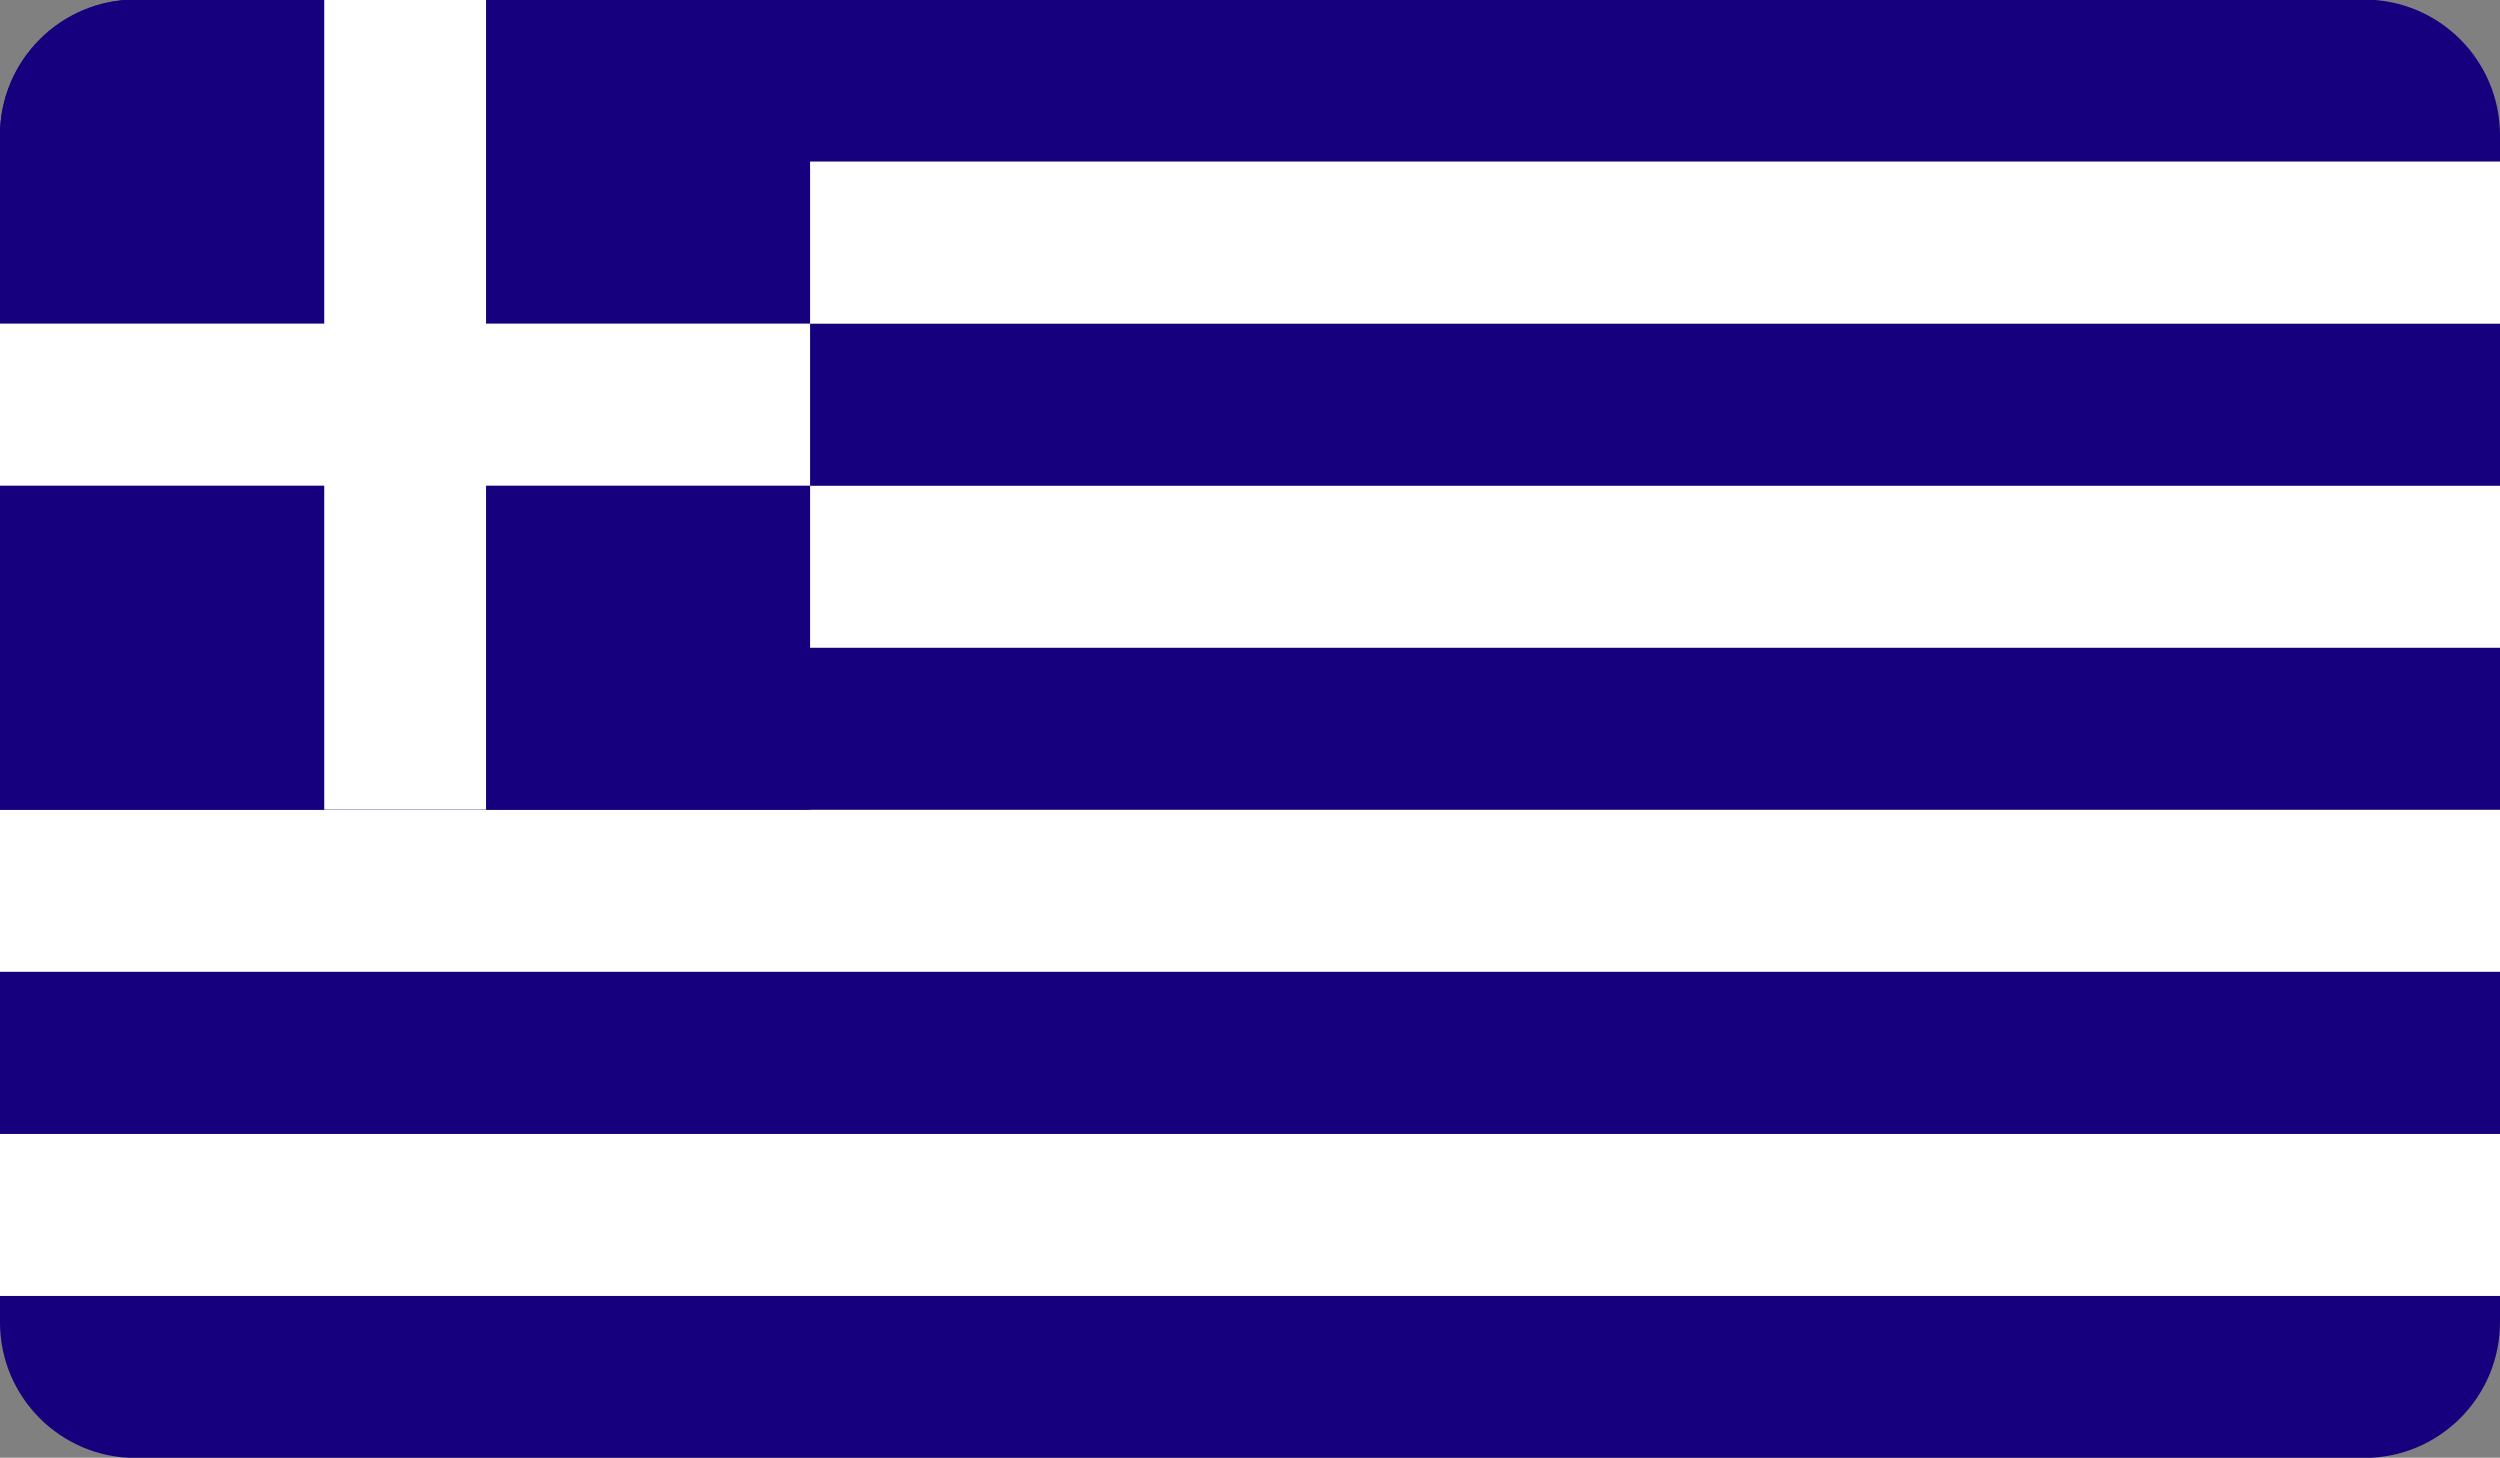
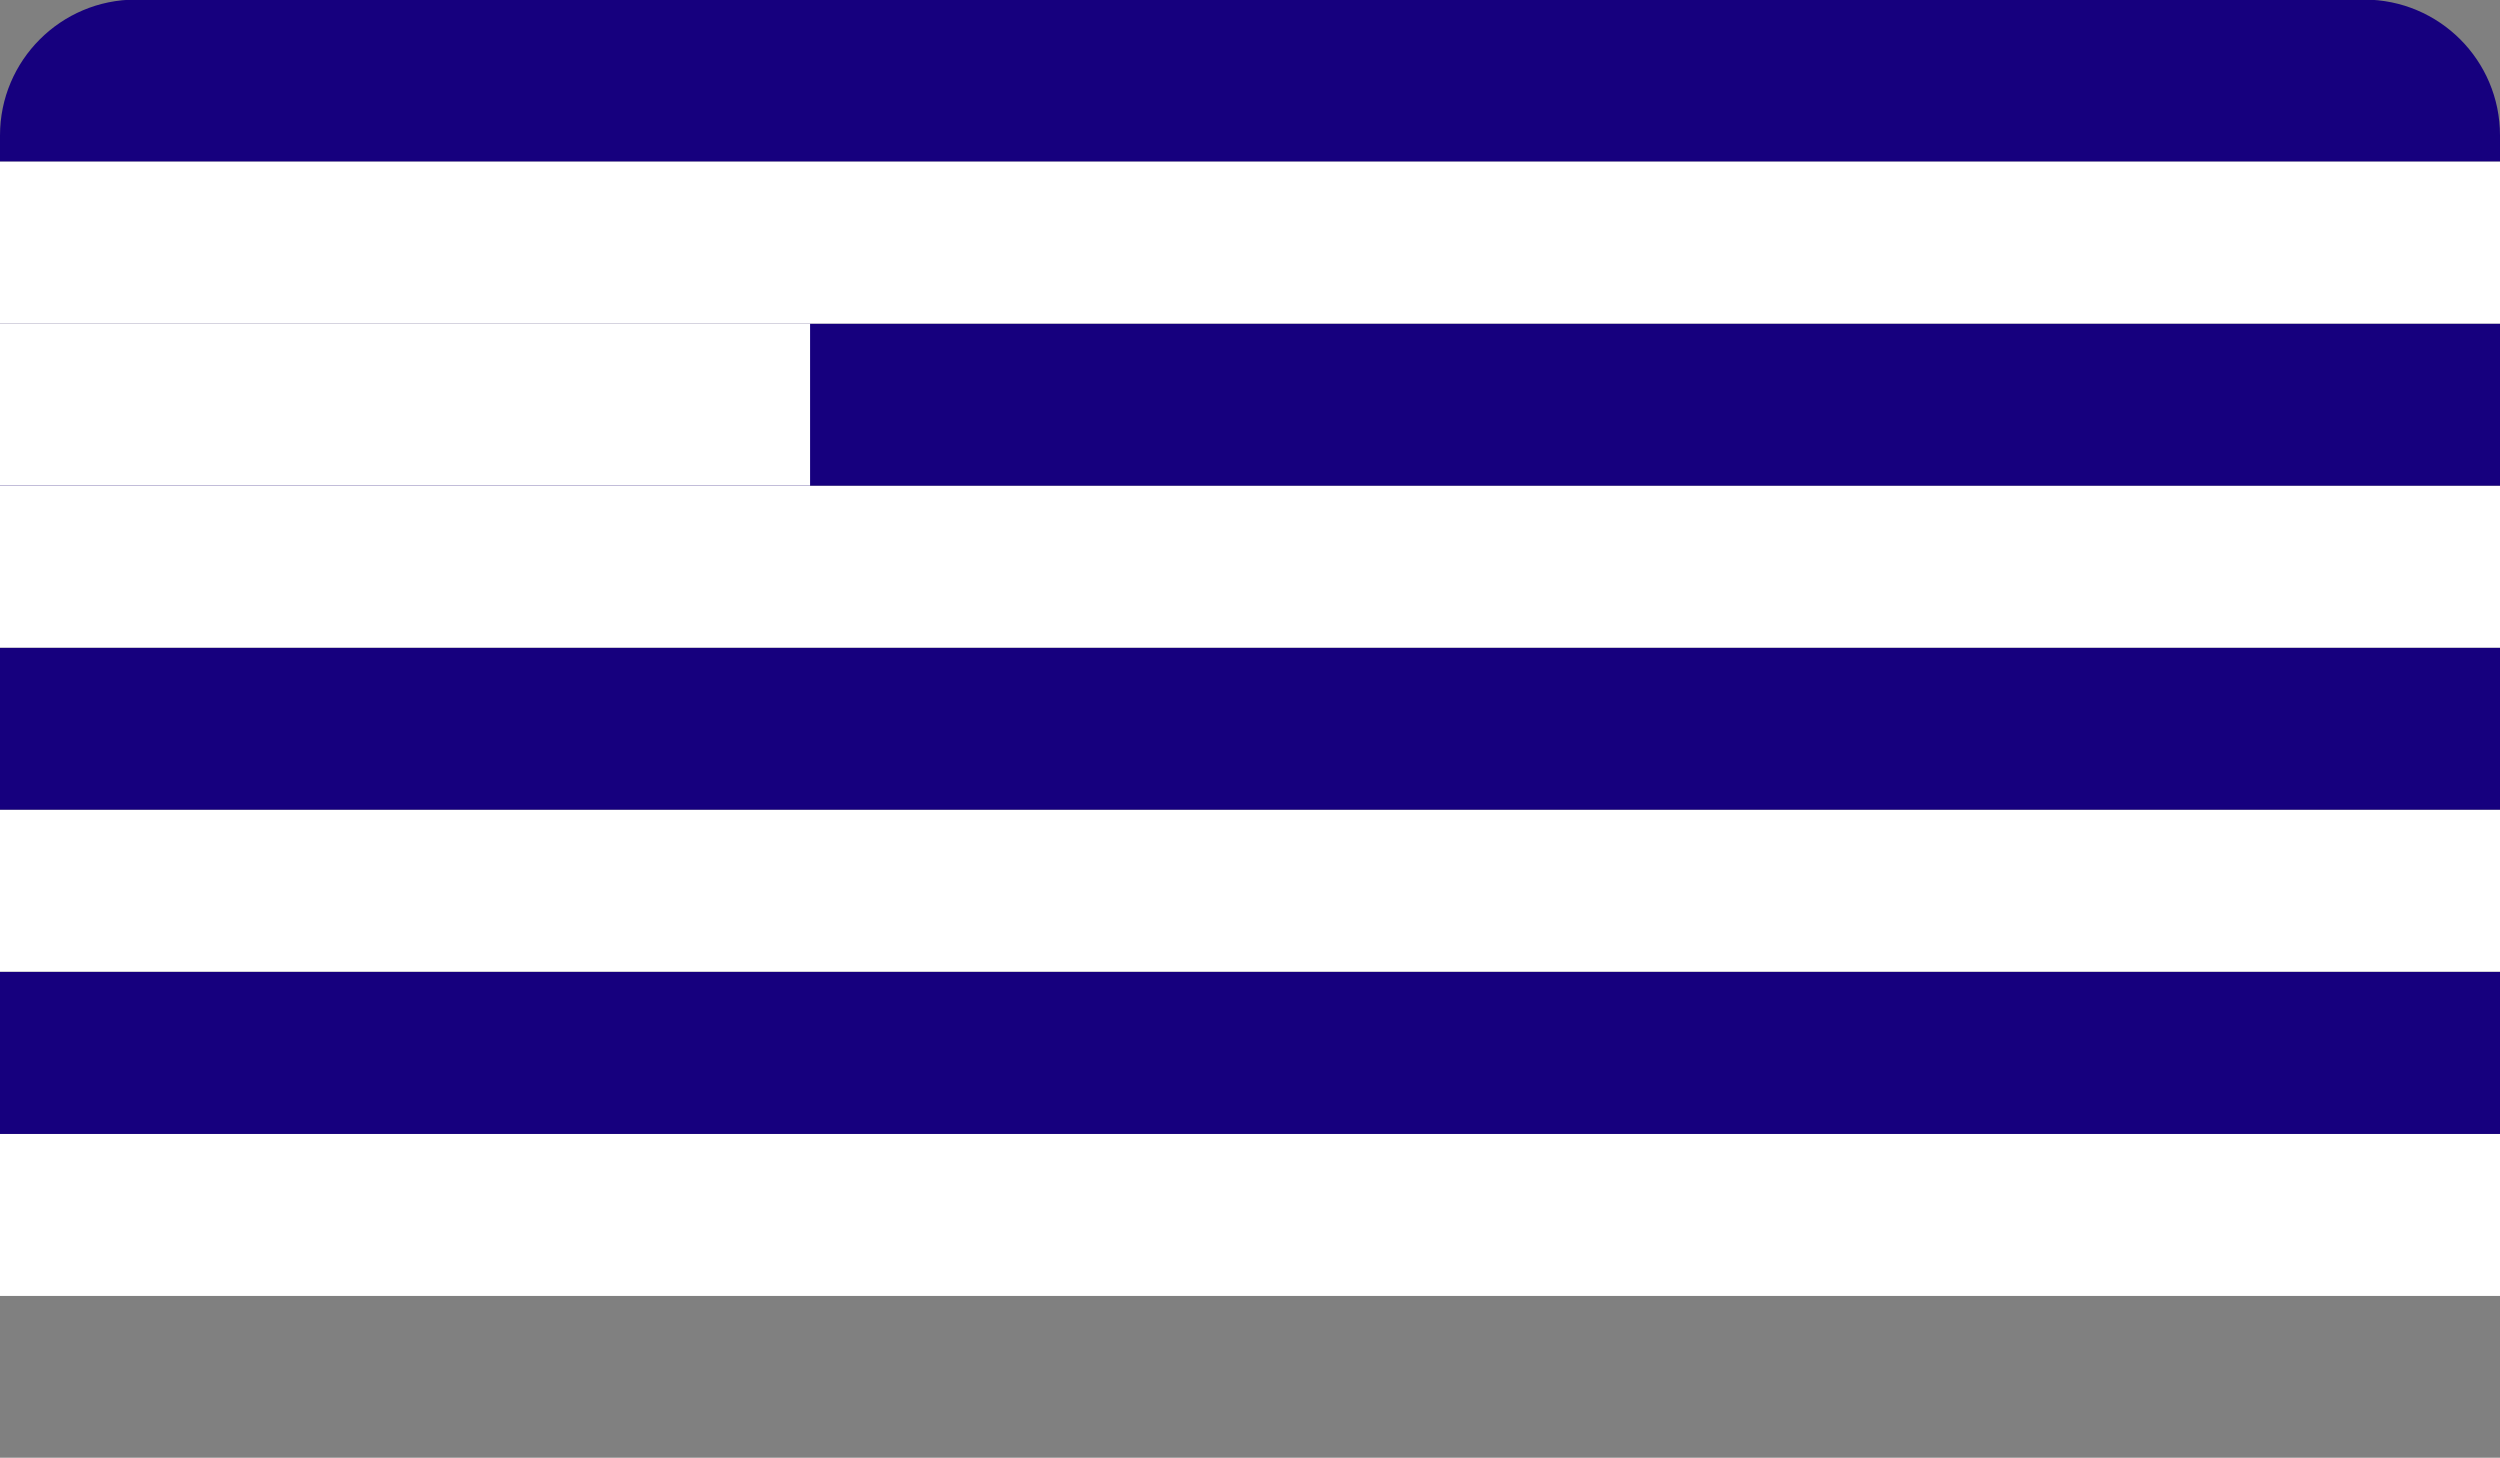
<svg xmlns="http://www.w3.org/2000/svg" xmlns:xlink="http://www.w3.org/1999/xlink" id="Layer_1" x="0px" y="0px" viewBox="0 0 1222.1 712.6" style="enable-background:new 0 0 1222.1 712.6;" xml:space="preserve">
  <rect x="0" y="0" width="1222.1" height="712.6" fill="#808080" stroke="none" />
  <style type="text/css"> .st0{clip-path:url(#SVGID_2_);fill:#16007E;} .st1{clip-path:url(#SVGID_2_);fill:#FFFFFF;} </style>
  <g id="GREECE_3_">
    <g>
      <g>
        <defs>
-           <path id="SVGID_1_" d="M66.4-0.2h1089.3c36.7,0,66.4,29.7,66.4,66.4v580.1c0,36.7-29.7,66.4-66.4,66.4H66.4 C29.7,712.8,0,683,0,646.4V66.2C0,29.6,29.7-0.2,66.4-0.2z" />
+           <path id="SVGID_1_" d="M66.4-0.2h1089.3c36.7,0,66.4,29.7,66.4,66.4v580.1H66.4 C29.7,712.8,0,683,0,646.4V66.2C0,29.6,29.7-0.2,66.4-0.2z" />
        </defs>
        <clipPath id="SVGID_2_">
          <use xlink:href="#SVGID_1_" style="overflow:visible;" />
        </clipPath>
-         <rect x="0" y="633.5" class="st0" width="1222.1" height="79.3" />
        <rect x="0" y="554.3" class="st1" width="1222.1" height="79.2" />
        <rect x="0" y="475.1" class="st0" width="1222.1" height="79.2" />
        <rect x="0" y="395.8" class="st1" width="1222.1" height="79.2" />
        <rect x="0" y="316.6" class="st0" width="1222.1" height="79.2" />
        <rect x="0" y="237.4" class="st1" width="1222.1" height="79.2" />
        <rect x="0" y="158.2" class="st0" width="1222.1" height="79.2" />
        <rect x="0" y="78.9" class="st1" width="1222.1" height="79.3" />
        <rect x="0" y="-0.2" class="st0" width="1222.1" height="79.1" />
-         <rect x="0" y="-0.2" class="st0" width="396" height="396" />
        <rect x="0" y="158.2" class="st1" width="396" height="79.2" />
-         <rect x="158.5" y="-0.2" class="st1" width="79.1" height="396" />
      </g>
    </g>
  </g>
</svg>